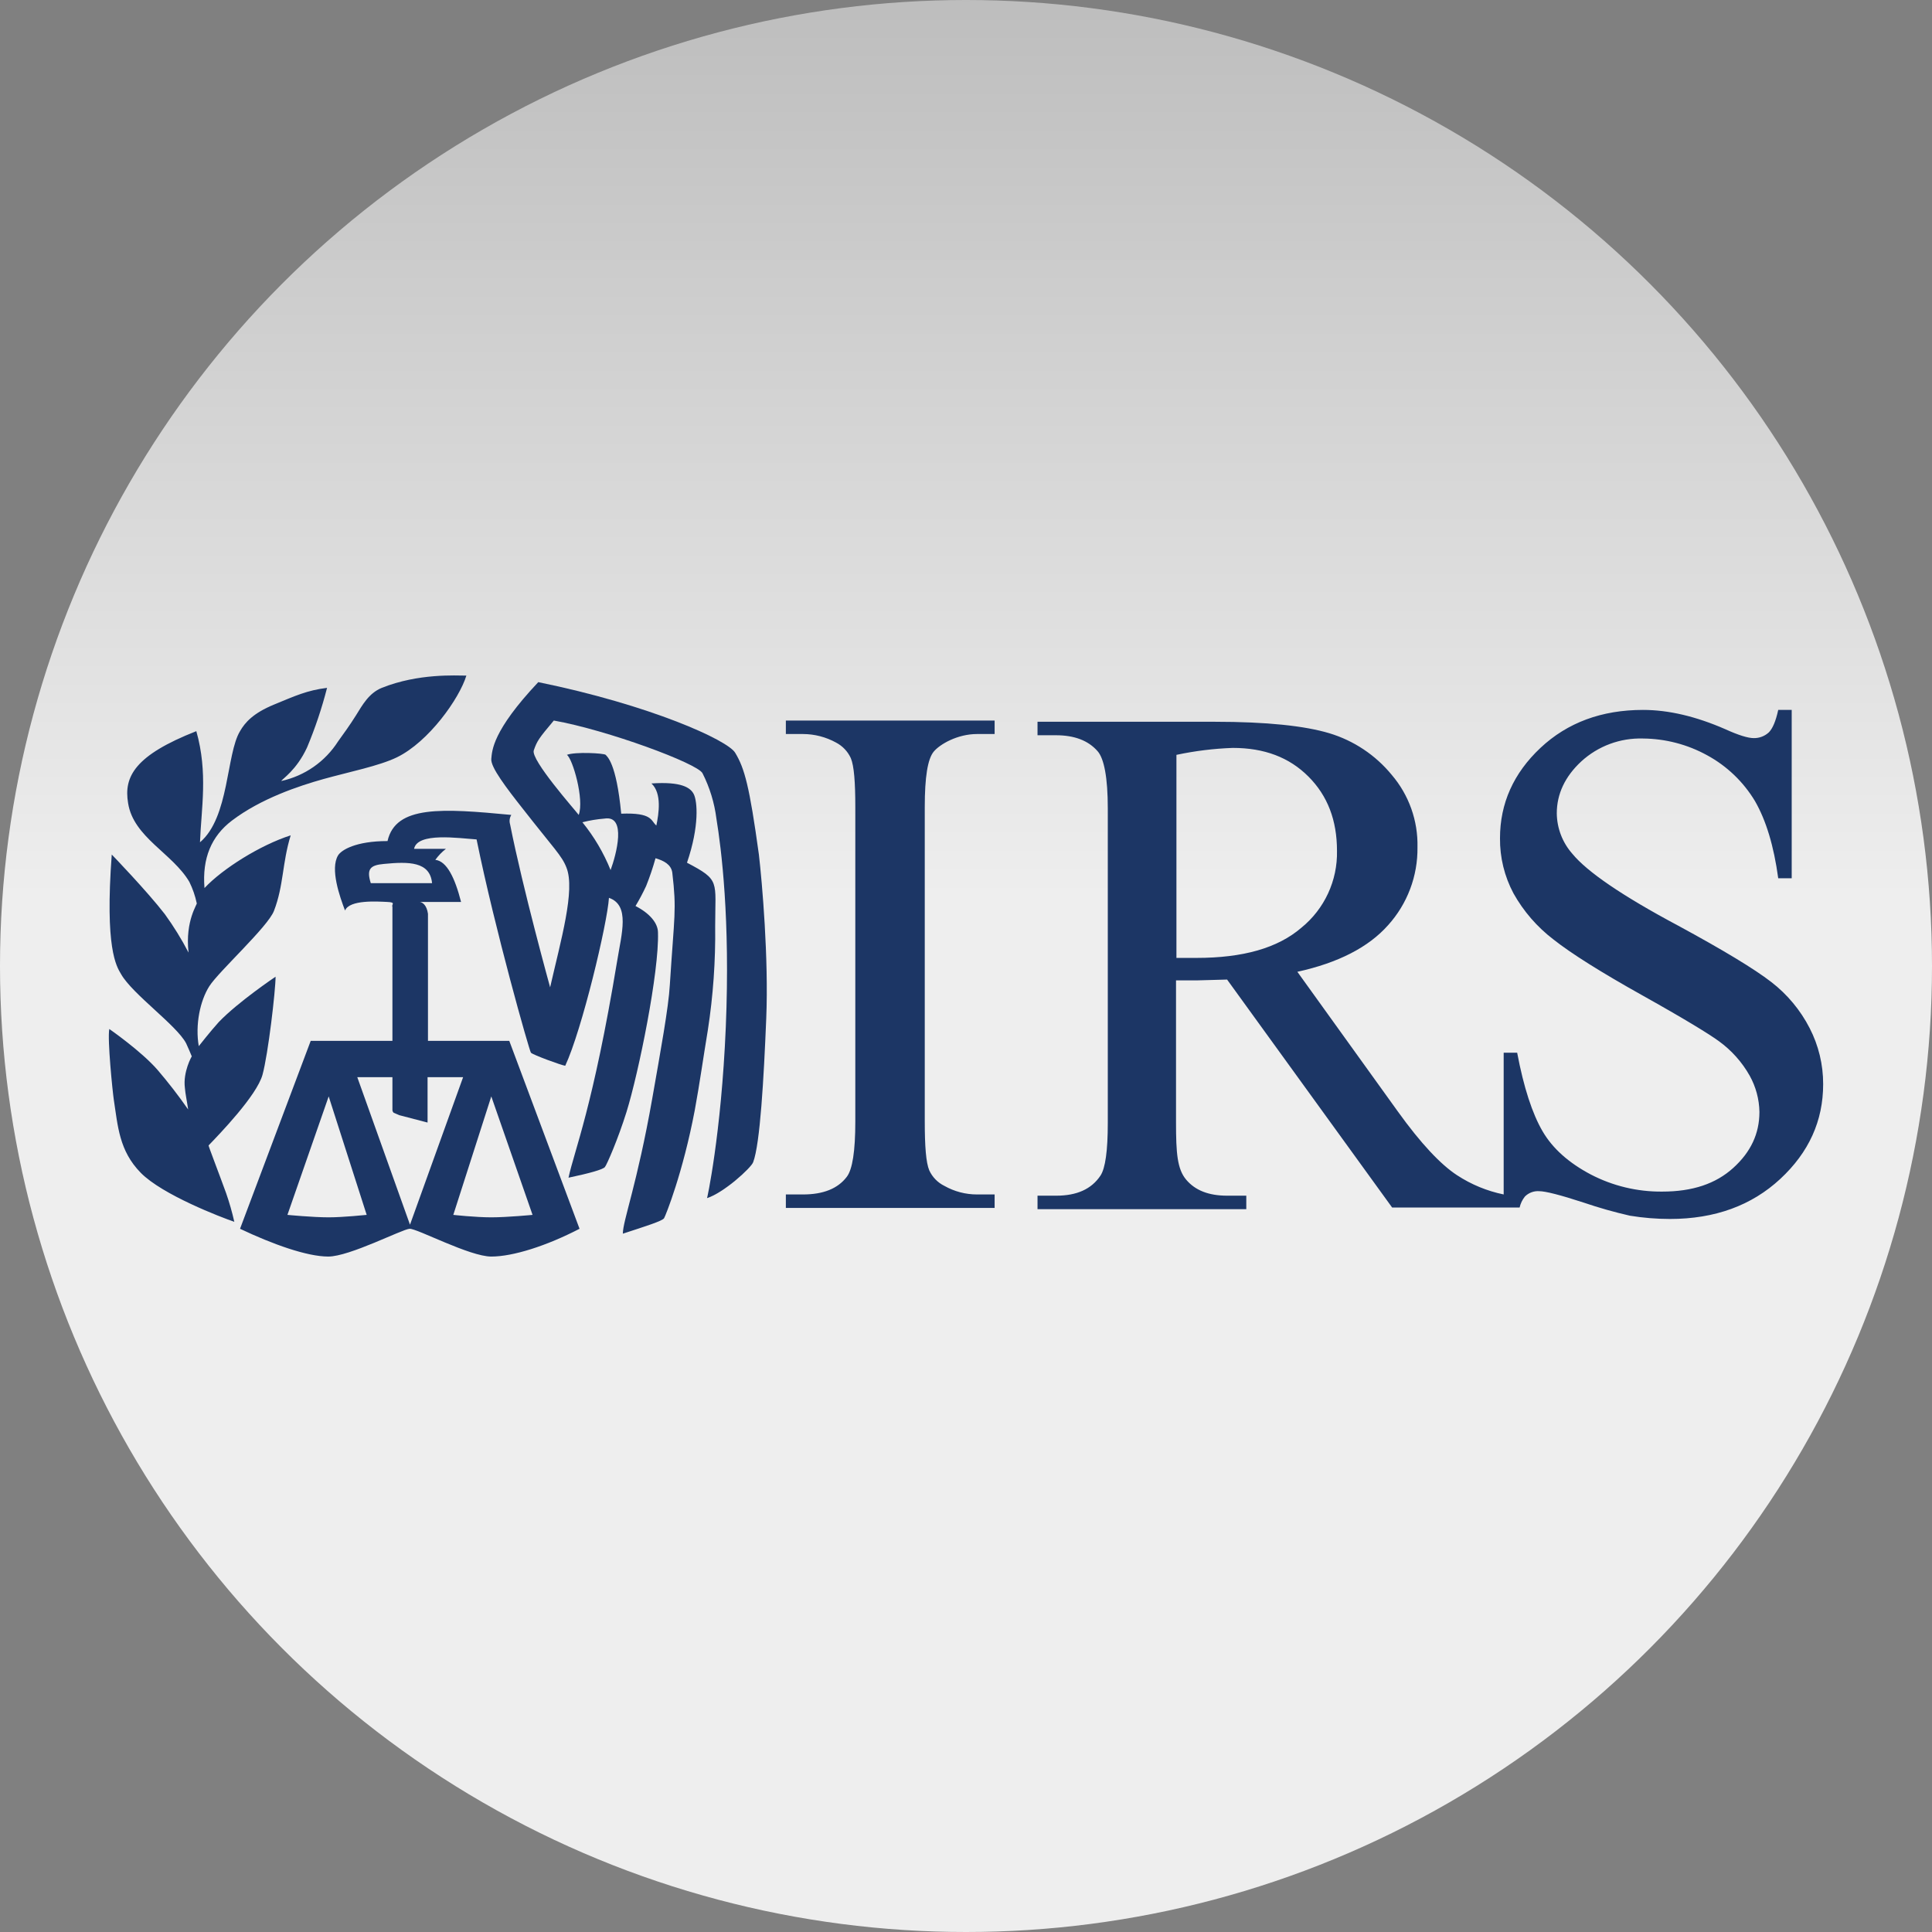
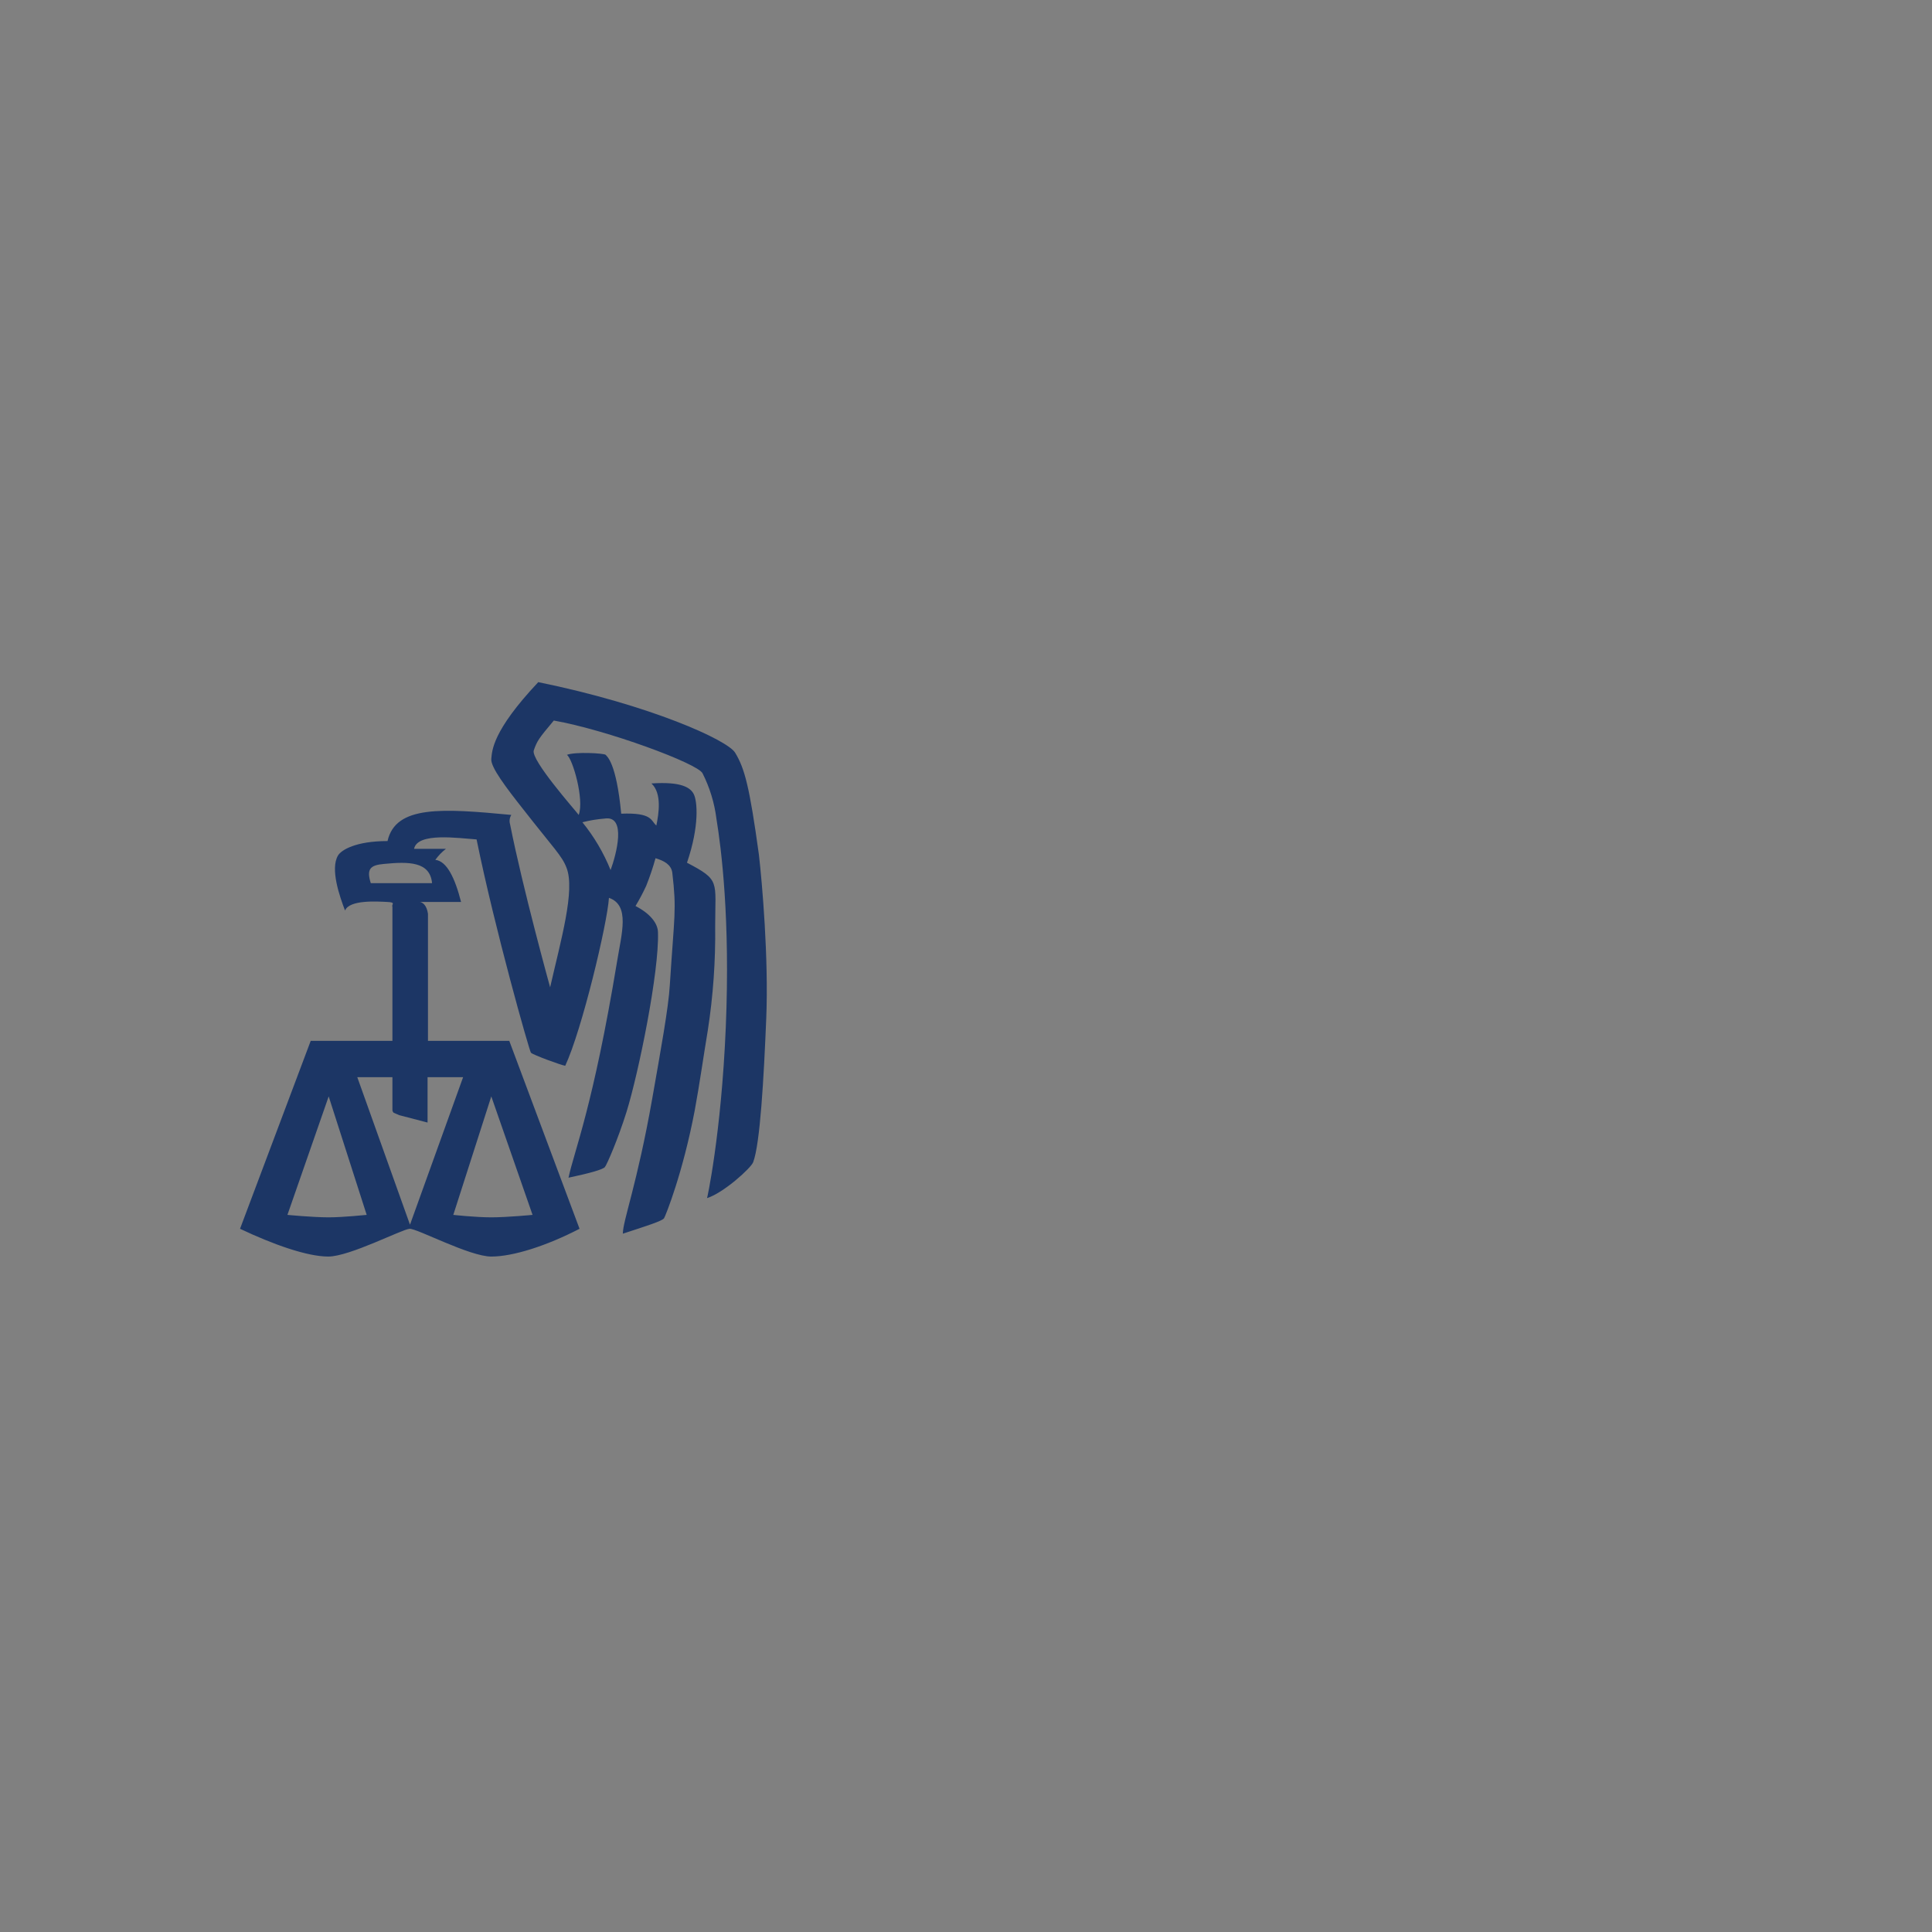
<svg xmlns="http://www.w3.org/2000/svg" width="512px" height="512px" viewBox="0 0 512 512" version="1.1">
  <rect x="0" y="0" width="512" height="512" fill="#808080" stroke="none" />
  <title>IRS</title>
  <defs>
    <linearGradient x1="50%" y1="0%" x2="50%" y2="46.461%" id="linearGradient-1">
      <stop stop-color="#BDBDBD" offset="0%" />
      <stop stop-color="#EEEEEE" offset="100%" />
    </linearGradient>
  </defs>
  <g id="IRS" stroke="none" stroke-width="1" fill="none" fill-rule="evenodd">
-     <circle id="Oval-Copy-2" fill="url(#linearGradient-1)" cx="256" cy="256" r="256" />
    <g id="IRS-Logo" transform="translate(28.843, 179)" fill="#1C3665" fill-rule="nonzero">
      <path d="M165.992,20.504 C164.043,17.147 143.472,7.836 113.806,1.773 C101.571,14.765 101.571,19.962 101.355,22.128 C101.138,24.293 105.361,29.815 109.8,35.445 C117.92,45.839 120.085,47.788 121.276,50.927 C123.658,56.882 119.761,70.308 116.946,82.65 C116.946,82.65 109.691,56.449 106.335,39.451 C106.078,38.613 106.197,37.705 106.66,36.961 C88.362,35.228 76.02,34.362 73.854,43.89 C65.409,43.89 61.62,46.272 60.754,47.679 C58.588,51.252 61.187,58.614 62.594,62.296 C63.785,59.372 71.256,59.914 73.746,60.022 C76.236,60.13 74.829,60.672 75.153,61.321 L75.153,96.834 L53.5,96.834 L34.769,146.638 C43.43,150.752 52.525,154 58.155,154 C63.785,154 77.752,146.746 79.701,146.638 C81.65,146.529 95.616,154 101.355,154 C107.093,154 115.971,151.185 124.741,146.638 L106.119,96.834 L84.573,96.834 L84.573,63.162 C84.248,60.888 83.165,60.13 82.408,60.022 L93.343,60.022 C91.719,53.634 89.553,49.195 86.522,48.87 C87.315,47.766 88.263,46.781 89.337,45.947 L80.892,45.947 C81.758,41.508 92.693,43.132 97.457,43.457 C102.329,67.384 111.424,99.432 111.857,99.973 C112.29,100.515 119.977,103.33 120.951,103.438 C125.391,93.91 132.103,65.76 132.536,58.939 C138.166,60.888 135.893,68.359 134.702,75.721 C128.314,114.373 123.333,125.958 121.818,133.104 C127.448,131.913 130.912,130.939 131.454,130.289 C131.995,129.639 134.918,122.927 137.192,115.673 C140.44,105.17 145.854,78.536 145.529,68.142 C145.529,65.652 143.363,63.054 139.574,61.105 C140.607,59.388 141.547,57.617 142.389,55.799 C143.353,53.393 144.184,50.935 144.879,48.437 C147.044,49.087 148.993,50.061 149.318,52.227 C150.509,62.404 149.859,63.27 148.669,82.001 C148.344,87.956 146.178,99.757 144.013,112.1 C140.007,134.836 136.218,144.472 136.218,147.937 C142.172,145.988 146.72,144.581 147.153,143.823 C147.586,143.065 152.133,131.805 155.273,115.239 C156.572,108.202 157.547,101.164 158.738,94.019 C160.15,84.885 160.802,75.651 160.686,66.41 C160.686,54.392 162.094,54.284 153.216,49.628 C156.572,39.776 155.923,33.388 155.056,31.547 C154.19,29.706 151.7,28.082 143.796,28.624 C146.611,31.222 145.745,36.636 145.096,39.776 C143.58,38.476 144.121,36.311 135.784,36.636 C134.485,22.994 131.995,21.478 131.67,21.045 C131.345,20.612 123.55,20.179 121.385,21.045 C122.9,22.019 126.04,32.846 124.524,36.961 C123.55,35.661 111.749,22.344 112.615,19.854 C113.481,17.364 113.914,16.714 117.92,11.95 C131.995,14.44 156.031,23.319 157.33,25.917 C159.239,29.682 160.484,33.747 161.011,37.935 C162.31,45.839 164.692,64.569 163.501,93.152 C162.31,121.736 158.413,139.384 158.521,138.517 C162.96,137.11 170.214,130.505 170.756,128.99 C172.596,124.118 173.571,106.794 174.22,90.879 C174.87,74.963 173.137,54.933 172.271,47.463 C169.781,29.382 168.482,24.618 165.992,20.504 L165.992,20.504 L165.992,20.504 Z M58.263,143.606 C54.041,143.606 47.328,142.956 47.328,142.956 L58.263,111.558 L68.332,142.956 C68.224,142.956 62.161,143.606 58.263,143.606 Z M112.29,142.956 C112.29,142.956 105.577,143.606 101.355,143.606 C97.132,143.606 91.286,142.956 91.286,142.956 L101.355,111.558 L112.29,142.956 Z M84.465,118.488 L84.465,106.47 L93.884,106.47 L79.809,145.555 L65.842,106.47 L75.153,106.47 L75.153,115.023 C75.127,115.346 75.246,115.663 75.478,115.889 L76.994,116.539 L84.465,118.488 Z M85.656,55.042 L69.415,55.042 C68.224,51.252 69.307,50.278 72.88,49.953 C79.484,49.303 85.114,49.303 85.656,55.042 Z M131.345,37.935 C137.3,36.961 134.485,47.463 132.969,51.577 C131.127,47.004 128.609,42.734 125.499,38.909 C127.416,38.418 129.372,38.092 131.345,37.935 Z" id="Shape" />
-       <path d="M26.432,124.551 C29.247,121.627 39.208,111.342 40.724,105.82 C42.239,100.298 44.188,83.408 44.188,79.835 C44.188,79.835 34.336,86.44 29.139,91.853 C26.973,94.235 23.834,98.241 23.834,98.241 C22.859,92.611 24.158,86.223 26.649,82.326 C29.139,78.428 42.131,66.626 43.755,62.404 C46.354,55.691 45.921,49.736 48.194,42.374 C40.074,44.972 30.113,51.252 25.349,56.341 C24.7,48.437 27.19,42.591 32.603,38.476 C40.291,32.63 50.36,29.273 56.964,27.433 C63.569,25.592 71.689,23.968 76.344,21.695 C84.789,17.58 92.91,6.104 94.75,0.041 C92.044,0.041 82.083,-0.609 72.338,3.289 C68.874,4.696 67.141,7.944 65.517,10.543 C63.893,13.141 62.161,15.523 60.754,17.472 C57.332,22.834 51.917,26.613 45.704,27.974 C45.921,27.433 49.71,25.159 52.525,19.096 C54.678,13.964 56.451,8.681 57.83,3.289 C52.525,3.938 49.277,5.454 43.755,7.728 C38.234,10.001 36.068,12.492 34.769,14.765 C31.088,20.828 31.954,37.61 24.158,44.215 C24.483,35.336 26.324,25.809 23.184,14.765 C6.944,21.153 3.912,26.783 5.103,33.821 C6.511,42.915 16.904,47.138 21.343,54.717 C22.224,56.505 22.879,58.397 23.292,60.347 C23.617,60.455 20.152,64.894 21.127,73.447 C19.287,69.905 17.188,66.503 14.847,63.27 C10.083,57.099 0.772,47.463 0.772,47.463 C-1.068,72.256 1.963,77.02 3.262,79.186 C6.294,84.491 17.987,92.719 20.477,97.483 C21.668,100.082 21.993,101.056 21.993,100.948 C21.993,100.84 19.611,105.062 20.152,109.285 C20.261,110.8 20.694,112.749 21.019,115.023 C18.489,111.389 15.779,107.884 12.898,104.521 C8.568,99.54 0.123,93.694 0.123,93.694 C-0.419,96.401 0.989,110.259 1.314,112.424 C2.396,119.462 2.721,125.958 8.459,131.805 C14.198,137.651 29.788,143.606 33.253,144.797 C32.675,142.232 31.952,139.702 31.088,137.218 C29.247,132.13 26.324,124.551 26.432,124.551 L26.432,124.551 Z M179.417,15.523 L183.964,15.523 C187.032,15.534 190.048,16.316 192.734,17.797 C194.453,18.699 195.824,20.146 196.632,21.911 C197.498,23.968 197.823,28.299 197.823,34.903 L197.823,118.271 C197.823,126.066 197.065,130.939 195.549,132.887 C193.167,136.027 189.27,137.543 183.964,137.543 L179.417,137.543 L179.417,141.116 L234.743,141.116 L234.743,137.543 L230.087,137.543 C227.052,137.547 224.068,136.764 221.426,135.269 C219.656,134.401 218.241,132.947 217.42,131.155 C216.554,129.098 216.229,124.767 216.229,118.163 L216.229,34.795 C216.229,27 216.987,22.128 218.611,20.179 C220.235,18.23 224.89,15.523 230.087,15.523 L234.743,15.523 L234.743,11.95 L179.417,11.95 L179.417,15.523 L179.417,15.523 Z M450.741,93.477 C448.29,88.7 444.815,84.522 440.563,81.243 C436.088,77.778 427.86,72.798 415.878,66.302 C401.045,58.398 391.734,52.01 387.836,47.246 C385.222,44.283 383.762,40.478 383.722,36.527 C383.722,31.439 385.887,26.783 390.218,22.777 C394.67,18.704 400.536,16.529 406.567,16.714 C412.513,16.761 418.355,18.286 423.565,21.153 C428.794,23.993 433.168,28.18 436.233,33.279 C439.192,38.404 441.249,45.225 442.404,53.742 L445.977,53.742 L445.977,9.135 L442.404,9.135 C441.754,12.167 440.888,14.116 439.914,15.09 C438.824,16.093 437.389,16.637 435.908,16.606 C434.392,16.606 431.902,15.848 428.329,14.224 C420.642,10.868 413.388,9.135 406.567,9.135 C395.632,9.135 386.537,12.492 379.391,19.204 C372.245,25.917 368.672,33.929 368.672,43.132 C368.621,48.226 369.849,53.252 372.245,57.748 C374.907,62.51 378.519,66.674 382.856,69.983 C387.511,73.664 395.415,78.644 406.458,84.816 C417.502,90.987 424.215,95.101 426.705,96.942 C430.032,99.357 432.801,102.458 434.825,106.037 C436.473,108.985 437.366,112.295 437.424,115.673 C437.424,121.411 435.15,126.283 430.494,130.505 C425.839,134.728 419.667,136.785 411.655,136.785 C405.062,136.847 398.555,135.286 392.708,132.238 C386.97,129.206 382.639,125.417 379.932,120.761 C377.226,116.106 374.952,109.176 373.22,99.973 L369.647,99.973 L369.647,137.543 C365.249,136.64 361.061,134.913 357.304,132.454 C352.973,129.639 347.668,124.009 341.605,115.564 L314.971,78.536 C325.798,76.154 333.81,72.04 339.007,66.193 C344.124,60.532 346.909,53.144 346.802,45.514 C346.965,38.504 344.537,31.68 339.981,26.35 C335.68,21.103 329.913,17.258 323.416,15.307 C316.92,13.358 306.85,12.275 293.1,12.275 L246.111,12.275 L246.111,15.848 L250.983,15.848 C255.892,15.848 259.573,17.255 262.027,20.07 C263.759,22.019 264.734,27.108 264.734,35.228 L264.734,118.596 C264.734,125.958 264.084,130.614 262.785,132.563 C260.403,136.136 256.505,137.868 251.092,137.868 L246.111,137.868 L246.111,141.441 L301.437,141.441 L301.437,137.868 L296.348,137.868 C291.476,137.868 287.903,136.46 285.521,133.645 C283.139,130.83 282.815,126.608 282.815,118.488 L282.815,80.81 L288.445,80.81 L296.348,80.593 L340.089,141.008 L373.869,141.008 C374.112,139.939 374.593,138.94 375.277,138.084 C376.277,137.089 377.659,136.575 379.066,136.677 C380.69,136.677 384.588,137.651 390.868,139.708 C394.883,141.076 398.966,142.232 403.102,143.173 C406.61,143.748 410.158,144.037 413.713,144.039 C425.622,144.039 435.366,140.466 442.945,133.429 C450.524,126.391 454.314,118.054 454.314,108.31 C454.326,103.151 453.1,98.065 450.741,93.477 L450.741,93.477 L450.741,93.477 Z M288.228,74.855 L282.923,74.855 L282.923,21.045 C287.84,19.996 292.839,19.38 297.864,19.204 C306.201,19.204 312.805,21.695 317.894,26.783 C322.983,31.872 325.473,38.368 325.473,46.488 C325.638,54.362 322.162,61.872 316.053,66.843 C309.774,72.256 300.571,74.855 288.228,74.855 L288.228,74.855 L288.228,74.855 Z" id="Shape" />
    </g>
  </g>
</svg>